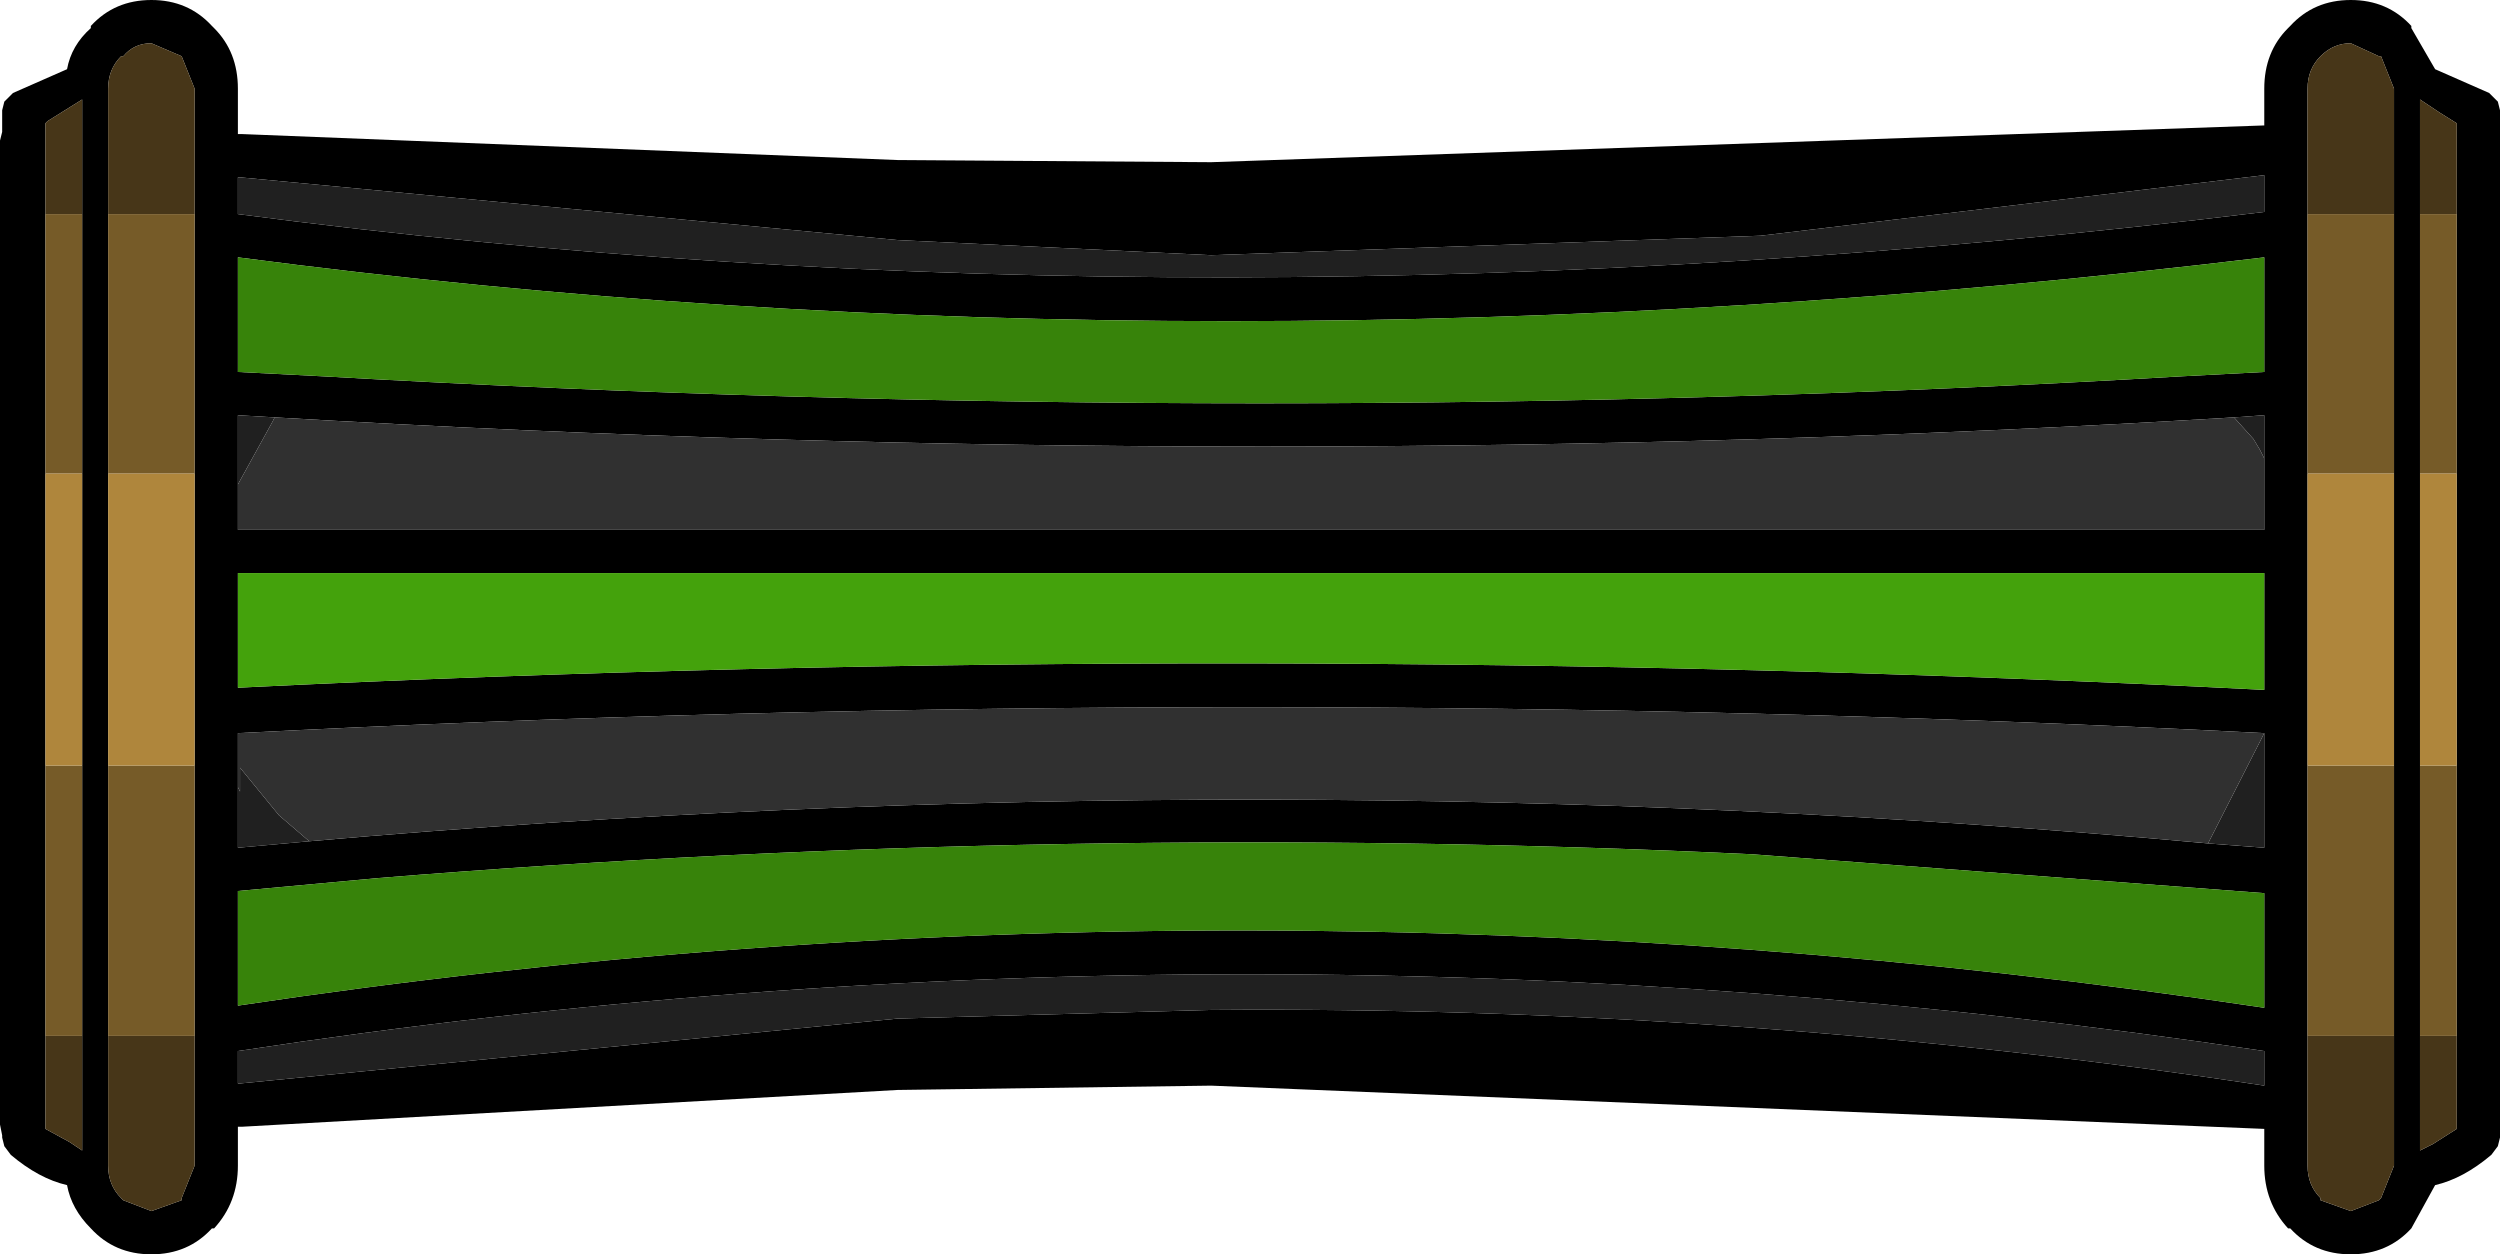
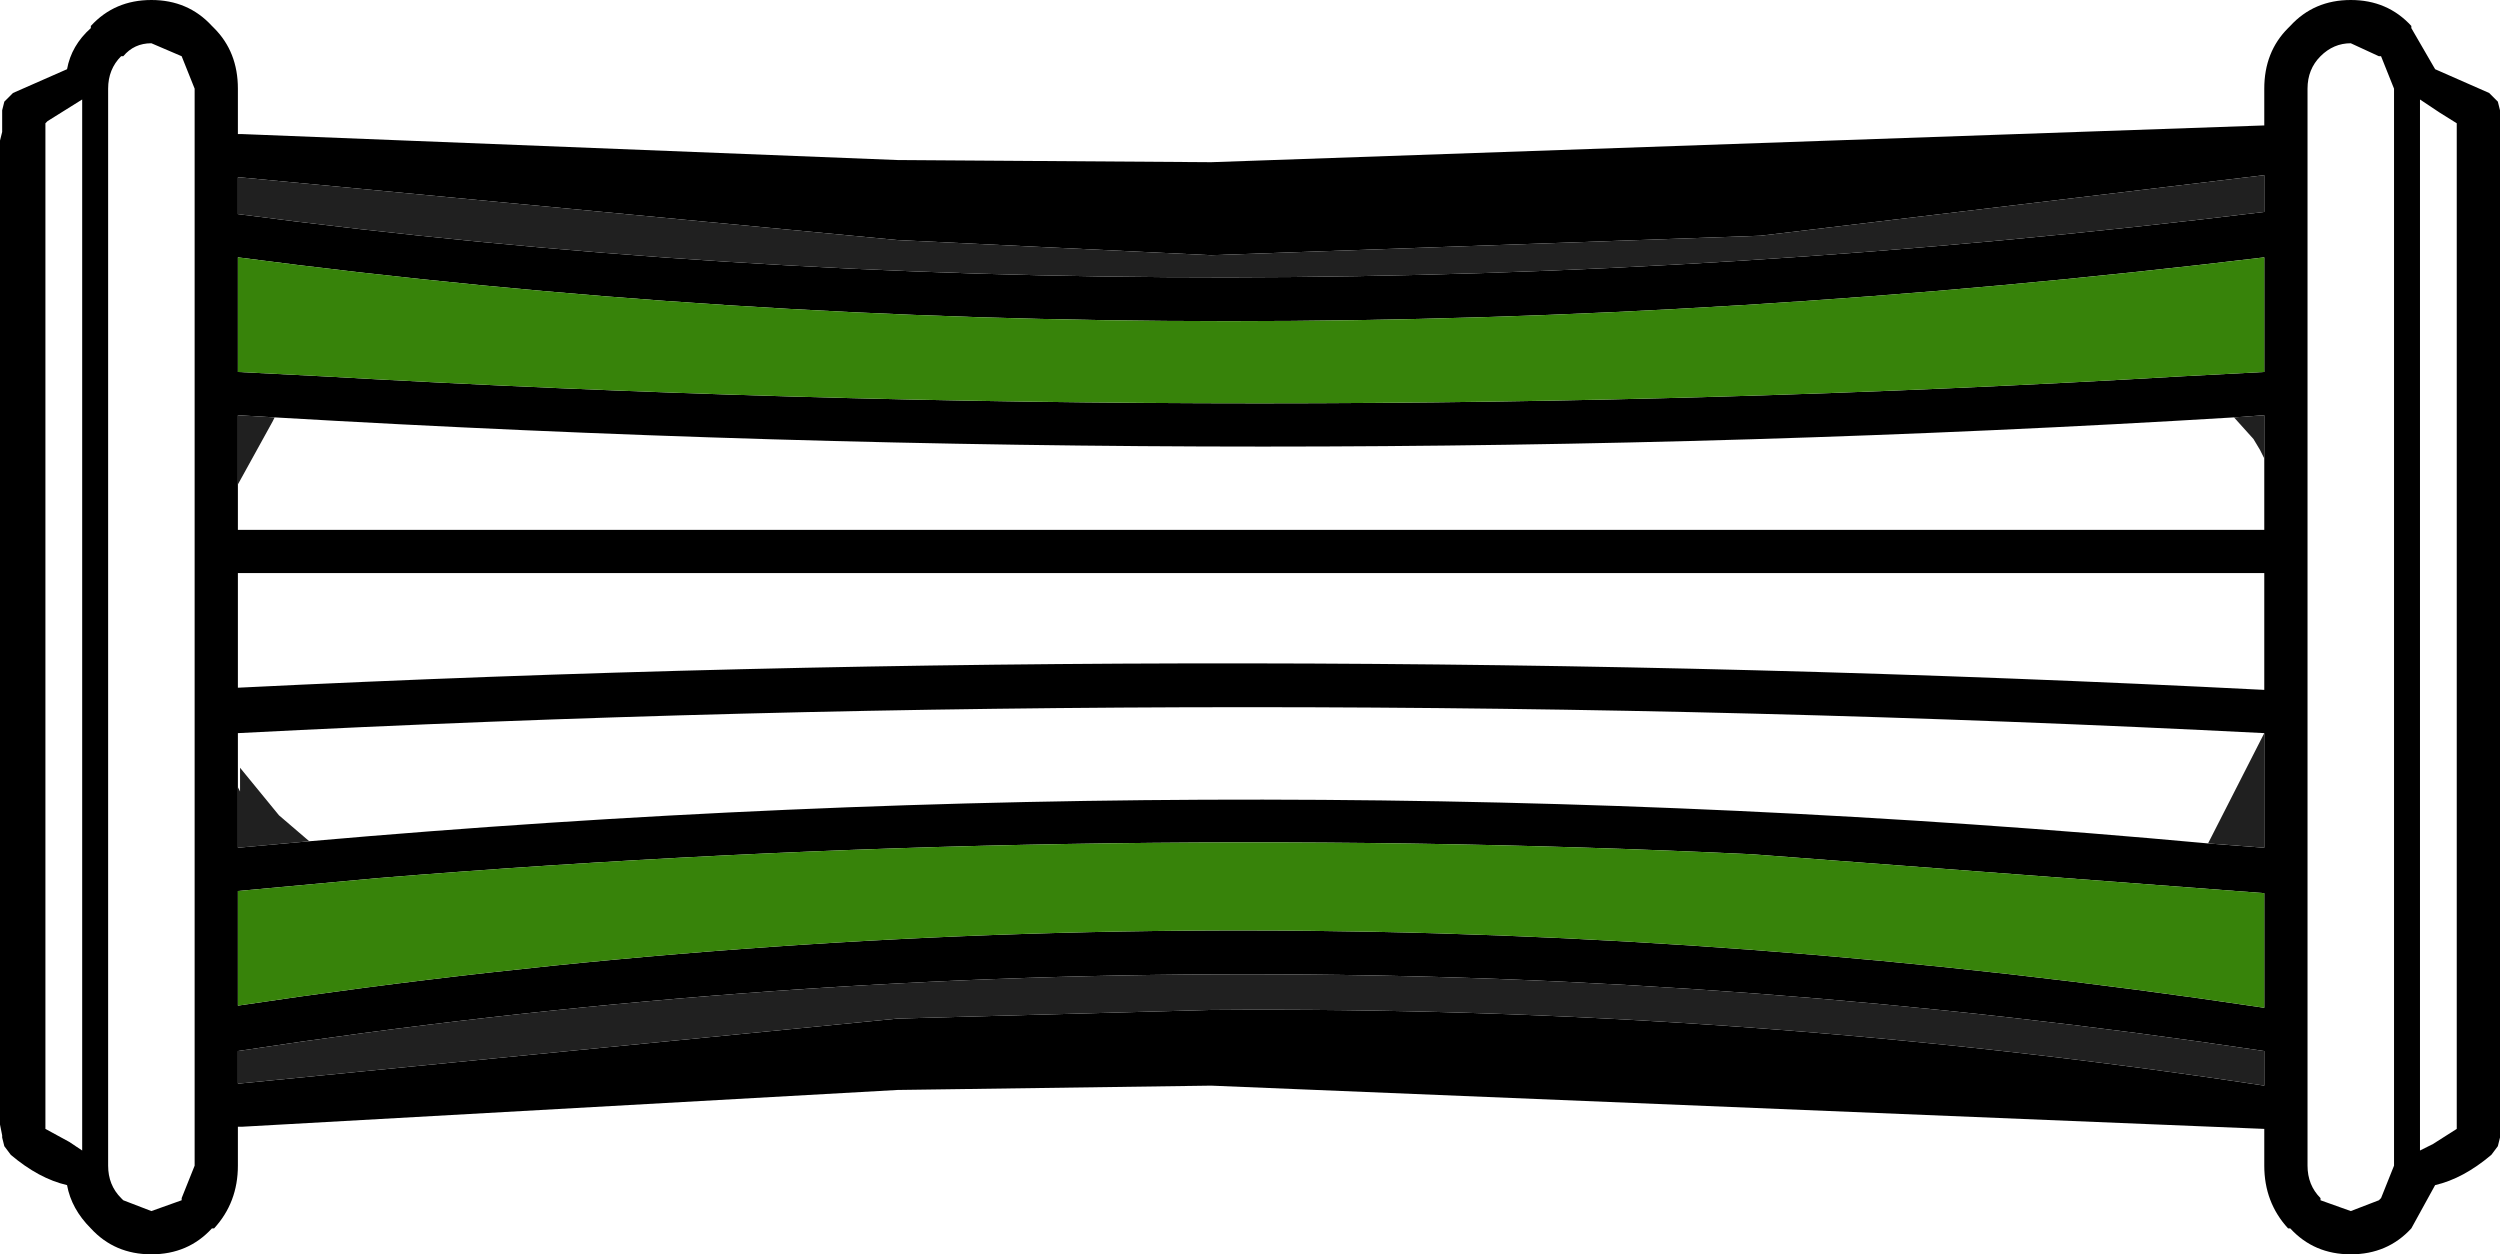
<svg xmlns="http://www.w3.org/2000/svg" xmlns:xlink="http://www.w3.org/1999/xlink" height="29.0px" width="57.8px">
  <g transform="matrix(1.0, 0.0, 0.0, 1.0, 0.5, 14.5)">
    <use height="29.0" transform="matrix(1.0, 0.0, 0.0, 1.0, -0.5, -14.5)" width="57.8" xlink:href="#shape0" />
  </g>
  <defs>
    <g id="shape0" transform="matrix(1.0, 0.0, 0.0, 1.0, 0.5, 14.5)">
      <path d="M1.6 -13.85 L1.6 -13.9 Q2.15 -14.5 3.0 -14.5 3.85 -14.5 4.4 -13.9 L4.45 -13.85 Q5.0 -13.3 5.0 -12.45 L5.0 -11.4 5.1 -11.4 20.25 -10.8 27.5 -10.75 51.85 -11.6 51.85 -12.45 Q51.85 -13.3 52.4 -13.85 L52.45 -13.9 Q53.0 -14.5 53.85 -14.5 54.7 -14.5 55.25 -13.9 L55.25 -13.85 55.8 -12.9 57.05 -12.35 57.25 -12.15 57.3 -11.95 57.3 11.8 57.25 12.0 57.1 12.2 Q56.45 12.75 55.8 12.9 L55.25 13.9 Q54.7 14.5 53.85 14.5 53.0 14.5 52.45 13.9 L52.4 13.9 Q51.85 13.3 51.85 12.45 L51.85 11.6 27.5 10.6 20.25 10.7 5.1 11.55 5.0 11.55 5.0 12.45 Q5.0 13.3 4.45 13.9 L4.4 13.9 Q3.85 14.5 3.0 14.5 2.15 14.5 1.6 13.9 1.15 13.45 1.05 12.9 0.4 12.75 -0.25 12.2 L-0.4 12.0 -0.45 11.8 -0.45 11.75 -0.5 11.5 -0.5 -11.25 -0.45 -11.45 -0.45 -11.95 -0.4 -12.15 -0.2 -12.35 1.05 -12.9 Q1.15 -13.45 1.6 -13.85 M4.0 -9.55 L4.0 -12.45 3.7 -13.2 3.0 -13.5 Q2.6 -13.5 2.35 -13.2 L2.3 -13.2 Q2.0 -12.9 2.0 -12.45 L2.0 -9.55 2.0 -3.55 2.0 3.2 2.0 9.45 2.0 12.45 Q2.0 12.9 2.3 13.2 L2.35 13.25 3.0 13.5 3.7 13.25 3.7 13.2 4.0 12.45 4.0 9.45 4.0 3.2 4.0 -3.55 4.0 -9.55 M1.4 -9.55 L1.4 -12.2 0.6 -11.7 0.55 -11.65 0.55 -9.55 0.55 -3.55 0.55 3.2 0.55 9.45 0.55 11.6 1.1 11.9 1.4 12.1 1.4 9.45 1.4 3.2 1.4 -3.55 1.4 -9.55 M5.0 -10.4 L5.0 -9.55 Q27.4 -6.6 51.85 -9.6 L51.85 -10.45 40.2 -9.05 27.5 -8.6 20.25 -8.95 5.05 -10.4 5.0 -10.4 M5.0 -3.3 L5.0 -2.25 51.85 -2.25 51.85 -3.9 51.85 -4.9 51.15 -4.85 Q28.9 -3.5 5.85 -4.85 L5.0 -4.9 5.0 -3.3 M5.0 -5.9 L6.95 -5.8 Q28.8 -4.55 49.95 -5.8 L51.85 -5.9 51.85 -8.55 Q27.4 -5.6 5.0 -8.55 L5.0 -5.9 M54.85 -9.55 L54.85 -12.45 54.55 -13.2 54.5 -13.2 53.85 -13.5 Q53.45 -13.5 53.15 -13.2 52.85 -12.9 52.85 -12.45 L52.85 -9.55 52.85 -3.55 52.85 3.2 52.85 9.45 52.85 12.45 Q52.85 12.9 53.15 13.2 L53.15 13.25 53.85 13.5 54.5 13.25 54.55 13.2 54.85 12.45 54.85 9.45 54.85 3.2 54.85 -3.55 54.85 -9.55 M56.3 -9.55 L56.3 -11.65 55.9 -11.9 55.45 -12.2 55.45 -9.55 55.45 -3.55 55.45 3.2 55.45 9.45 55.45 12.1 55.75 11.95 56.3 11.6 56.3 9.45 56.3 3.2 56.3 -3.55 56.3 -9.55 M51.85 -1.25 L5.0 -1.25 5.0 1.4 Q28.25 0.25 51.85 1.45 L51.85 -1.25 M50.55 5.0 L51.85 5.1 51.85 2.45 Q28.25 1.25 5.0 2.45 L5.0 3.7 5.0 5.1 6.65 4.95 Q28.8 3.0 50.55 5.0 M51.85 9.8 Q28.25 6.25 5.0 9.8 L5.0 10.55 5.05 10.55 20.25 9.05 27.5 8.85 Q39.7 8.75 51.85 10.6 L51.85 9.8 M51.85 6.15 L40.0 5.25 Q24.25 4.5 8.25 5.8 L5.0 6.1 5.0 8.75 Q28.25 5.25 51.85 8.8 L51.85 6.15" fill="#000000" fill-rule="evenodd" stroke="none" />
      <path d="M5.0 -10.4 L5.05 -10.4 20.25 -8.95 27.5 -8.6 40.2 -9.05 51.85 -10.45 51.85 -9.6 Q27.4 -6.6 5.0 -9.55 L5.0 -10.4 M5.0 -3.3 L5.0 -4.9 5.85 -4.85 5.8 -4.75 5.0 -3.3 M51.15 -4.85 L51.85 -4.9 51.85 -3.9 51.75 -4.1 51.6 -4.35 51.15 -4.85 M51.85 2.45 L51.85 5.1 50.55 5.0 51.85 2.45 M6.65 4.95 L5.0 5.1 5.0 3.7 5.05 3.8 5.05 3.25 5.95 4.35 6.65 4.95 M51.85 9.8 L51.85 10.6 Q39.7 8.75 27.5 8.85 L20.25 9.05 5.05 10.55 5.0 10.55 5.0 9.8 Q28.25 6.25 51.85 9.8" fill="#202020" fill-rule="evenodd" stroke="none" />
-       <path d="M51.85 -3.9 L51.85 -2.25 5.0 -2.25 5.0 -3.3 5.8 -4.75 5.85 -4.85 Q28.9 -3.5 51.15 -4.85 L51.6 -4.35 51.75 -4.1 51.85 -3.9 M51.85 2.45 L50.55 5.0 Q28.8 3.0 6.65 4.95 L5.95 4.35 5.05 3.25 5.05 3.8 5.0 3.7 5.0 2.45 Q28.25 1.25 51.85 2.45" fill="#303030" fill-rule="evenodd" stroke="none" />
-       <path d="M51.85 -1.25 L51.85 1.45 Q28.25 0.25 5.0 1.4 L5.0 -1.25 51.85 -1.25" fill="#44a20c" fill-rule="evenodd" stroke="none" />
      <path d="M5.0 -5.9 L5.0 -8.55 Q27.4 -5.6 51.85 -8.55 L51.85 -5.9 49.95 -5.8 Q28.8 -4.55 6.95 -5.8 L5.0 -5.9 M51.85 6.15 L51.85 8.8 Q28.25 5.25 5.0 8.75 L5.0 6.1 8.25 5.8 Q24.25 4.5 40.0 5.25 L51.85 6.15" fill="#37830a" fill-rule="evenodd" stroke="none" />
-       <path d="M2.0 -9.55 L2.0 -12.45 Q2.0 -12.9 2.3 -13.2 L2.35 -13.2 Q2.6 -13.5 3.0 -13.5 L3.7 -13.2 4.0 -12.45 4.0 -9.55 2.0 -9.55 M4.0 9.45 L4.0 12.45 3.7 13.2 3.7 13.25 3.0 13.5 2.35 13.25 2.3 13.2 Q2.0 12.9 2.0 12.45 L2.0 9.45 4.0 9.45 M0.55 -9.55 L0.55 -11.65 0.6 -11.7 1.4 -12.2 1.4 -9.55 0.55 -9.55 M1.4 9.45 L1.4 12.1 1.1 11.9 0.55 11.6 0.55 9.45 1.4 9.45 M52.85 -9.55 L52.85 -12.45 Q52.85 -12.9 53.15 -13.2 53.45 -13.5 53.85 -13.5 L54.5 -13.2 54.55 -13.2 54.85 -12.45 54.85 -9.55 52.85 -9.55 M54.85 9.45 L54.85 12.45 54.55 13.2 54.5 13.25 53.85 13.5 53.15 13.25 53.15 13.2 Q52.85 12.9 52.85 12.45 L52.85 9.45 54.85 9.45 M55.45 -9.55 L55.45 -12.2 55.9 -11.9 56.3 -11.65 56.3 -9.55 55.45 -9.55 M56.3 9.45 L56.3 11.6 55.75 11.95 55.45 12.1 55.45 9.45 56.3 9.45" fill="#473618" fill-rule="evenodd" stroke="none" />
-       <path d="M4.0 -9.55 L4.0 -3.55 2.0 -3.55 2.0 -9.55 4.0 -9.55 M4.0 3.2 L4.0 9.45 2.0 9.45 2.0 3.2 4.0 3.2 M1.4 -9.55 L1.4 -3.55 0.55 -3.55 0.55 -9.55 1.4 -9.55 M1.4 3.2 L1.4 9.45 0.55 9.45 0.55 3.2 1.4 3.2 M52.85 -9.55 L54.85 -9.55 54.85 -3.55 52.85 -3.55 52.85 -9.55 M54.85 3.2 L54.85 9.45 52.85 9.45 52.85 3.2 54.85 3.2 M55.45 -9.55 L56.3 -9.55 56.3 -3.55 55.45 -3.55 55.45 -9.55 M56.3 3.2 L56.3 9.45 55.45 9.45 55.45 3.2 56.3 3.2" fill="#765b28" fill-rule="evenodd" stroke="none" />
-       <path d="M4.0 -3.55 L4.0 3.2 2.0 3.2 2.0 -3.55 4.0 -3.55 M1.4 -3.55 L1.4 3.2 0.55 3.2 0.55 -3.55 1.4 -3.55 M54.85 -3.55 L54.85 3.2 52.85 3.2 52.85 -3.55 54.85 -3.55 M56.3 -3.55 L56.3 3.2 55.45 3.2 55.45 -3.55 56.3 -3.55" fill="#af863c" fill-rule="evenodd" stroke="none" />
    </g>
  </defs>
</svg>